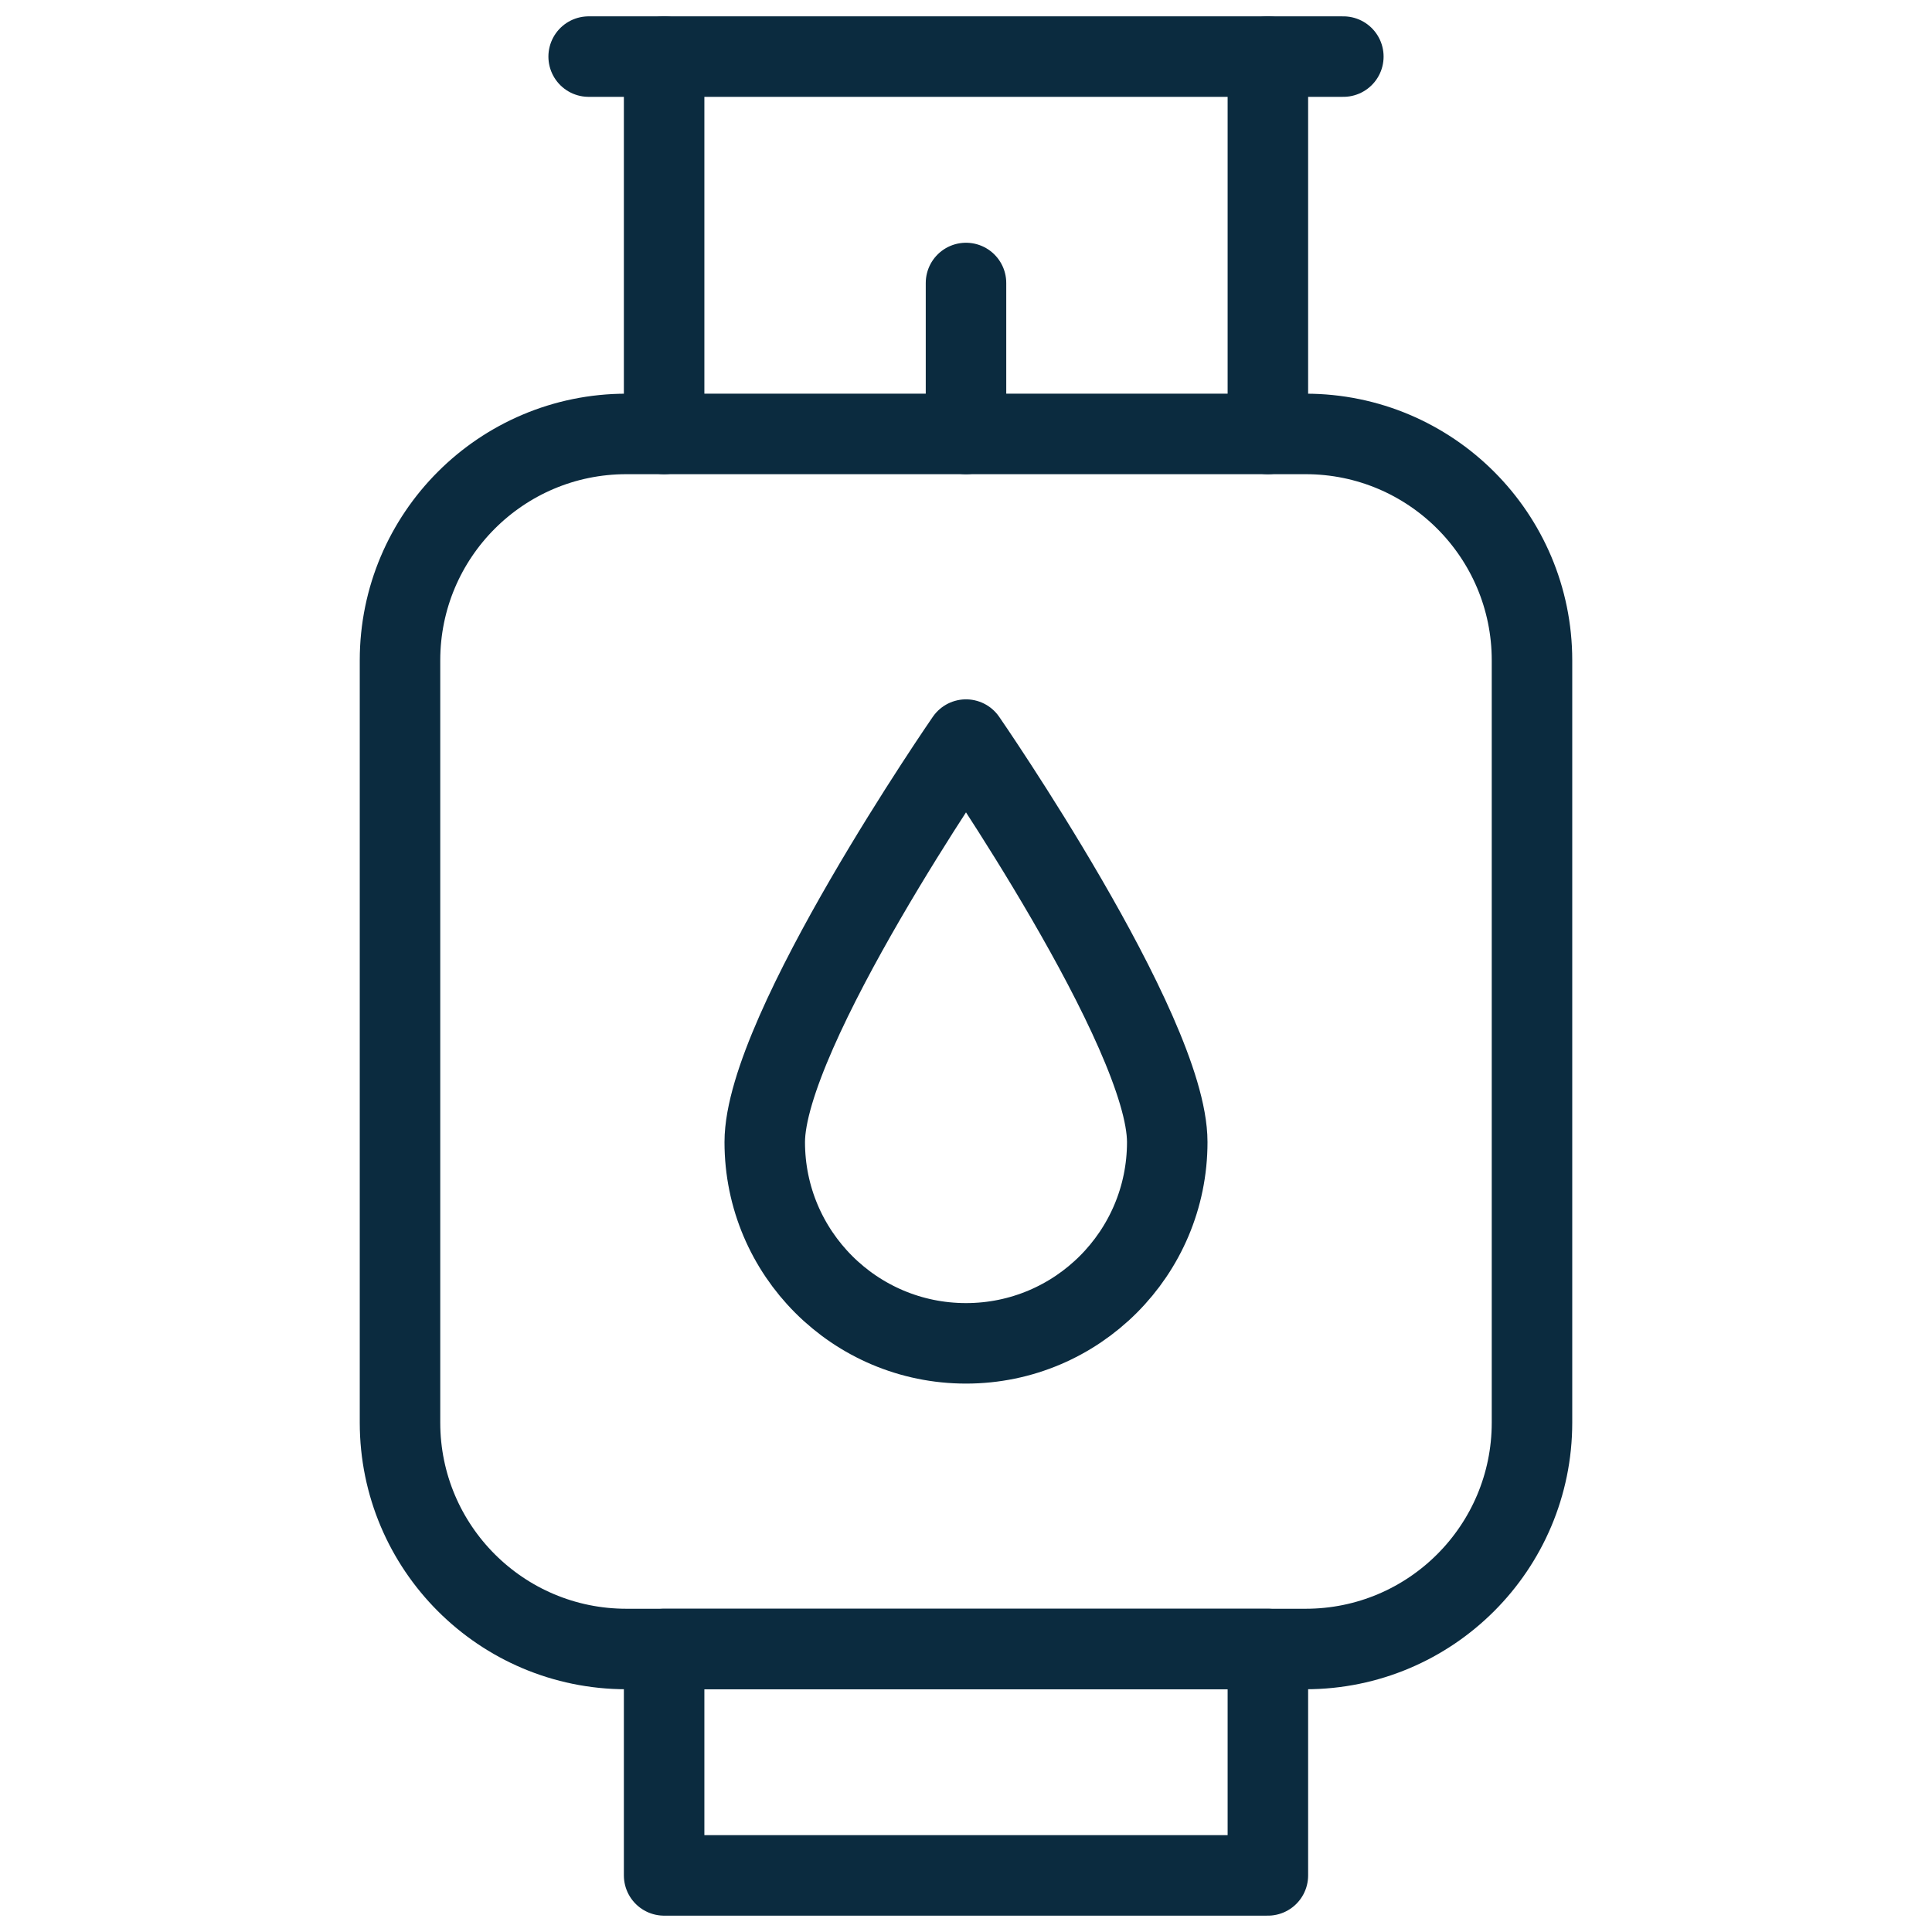
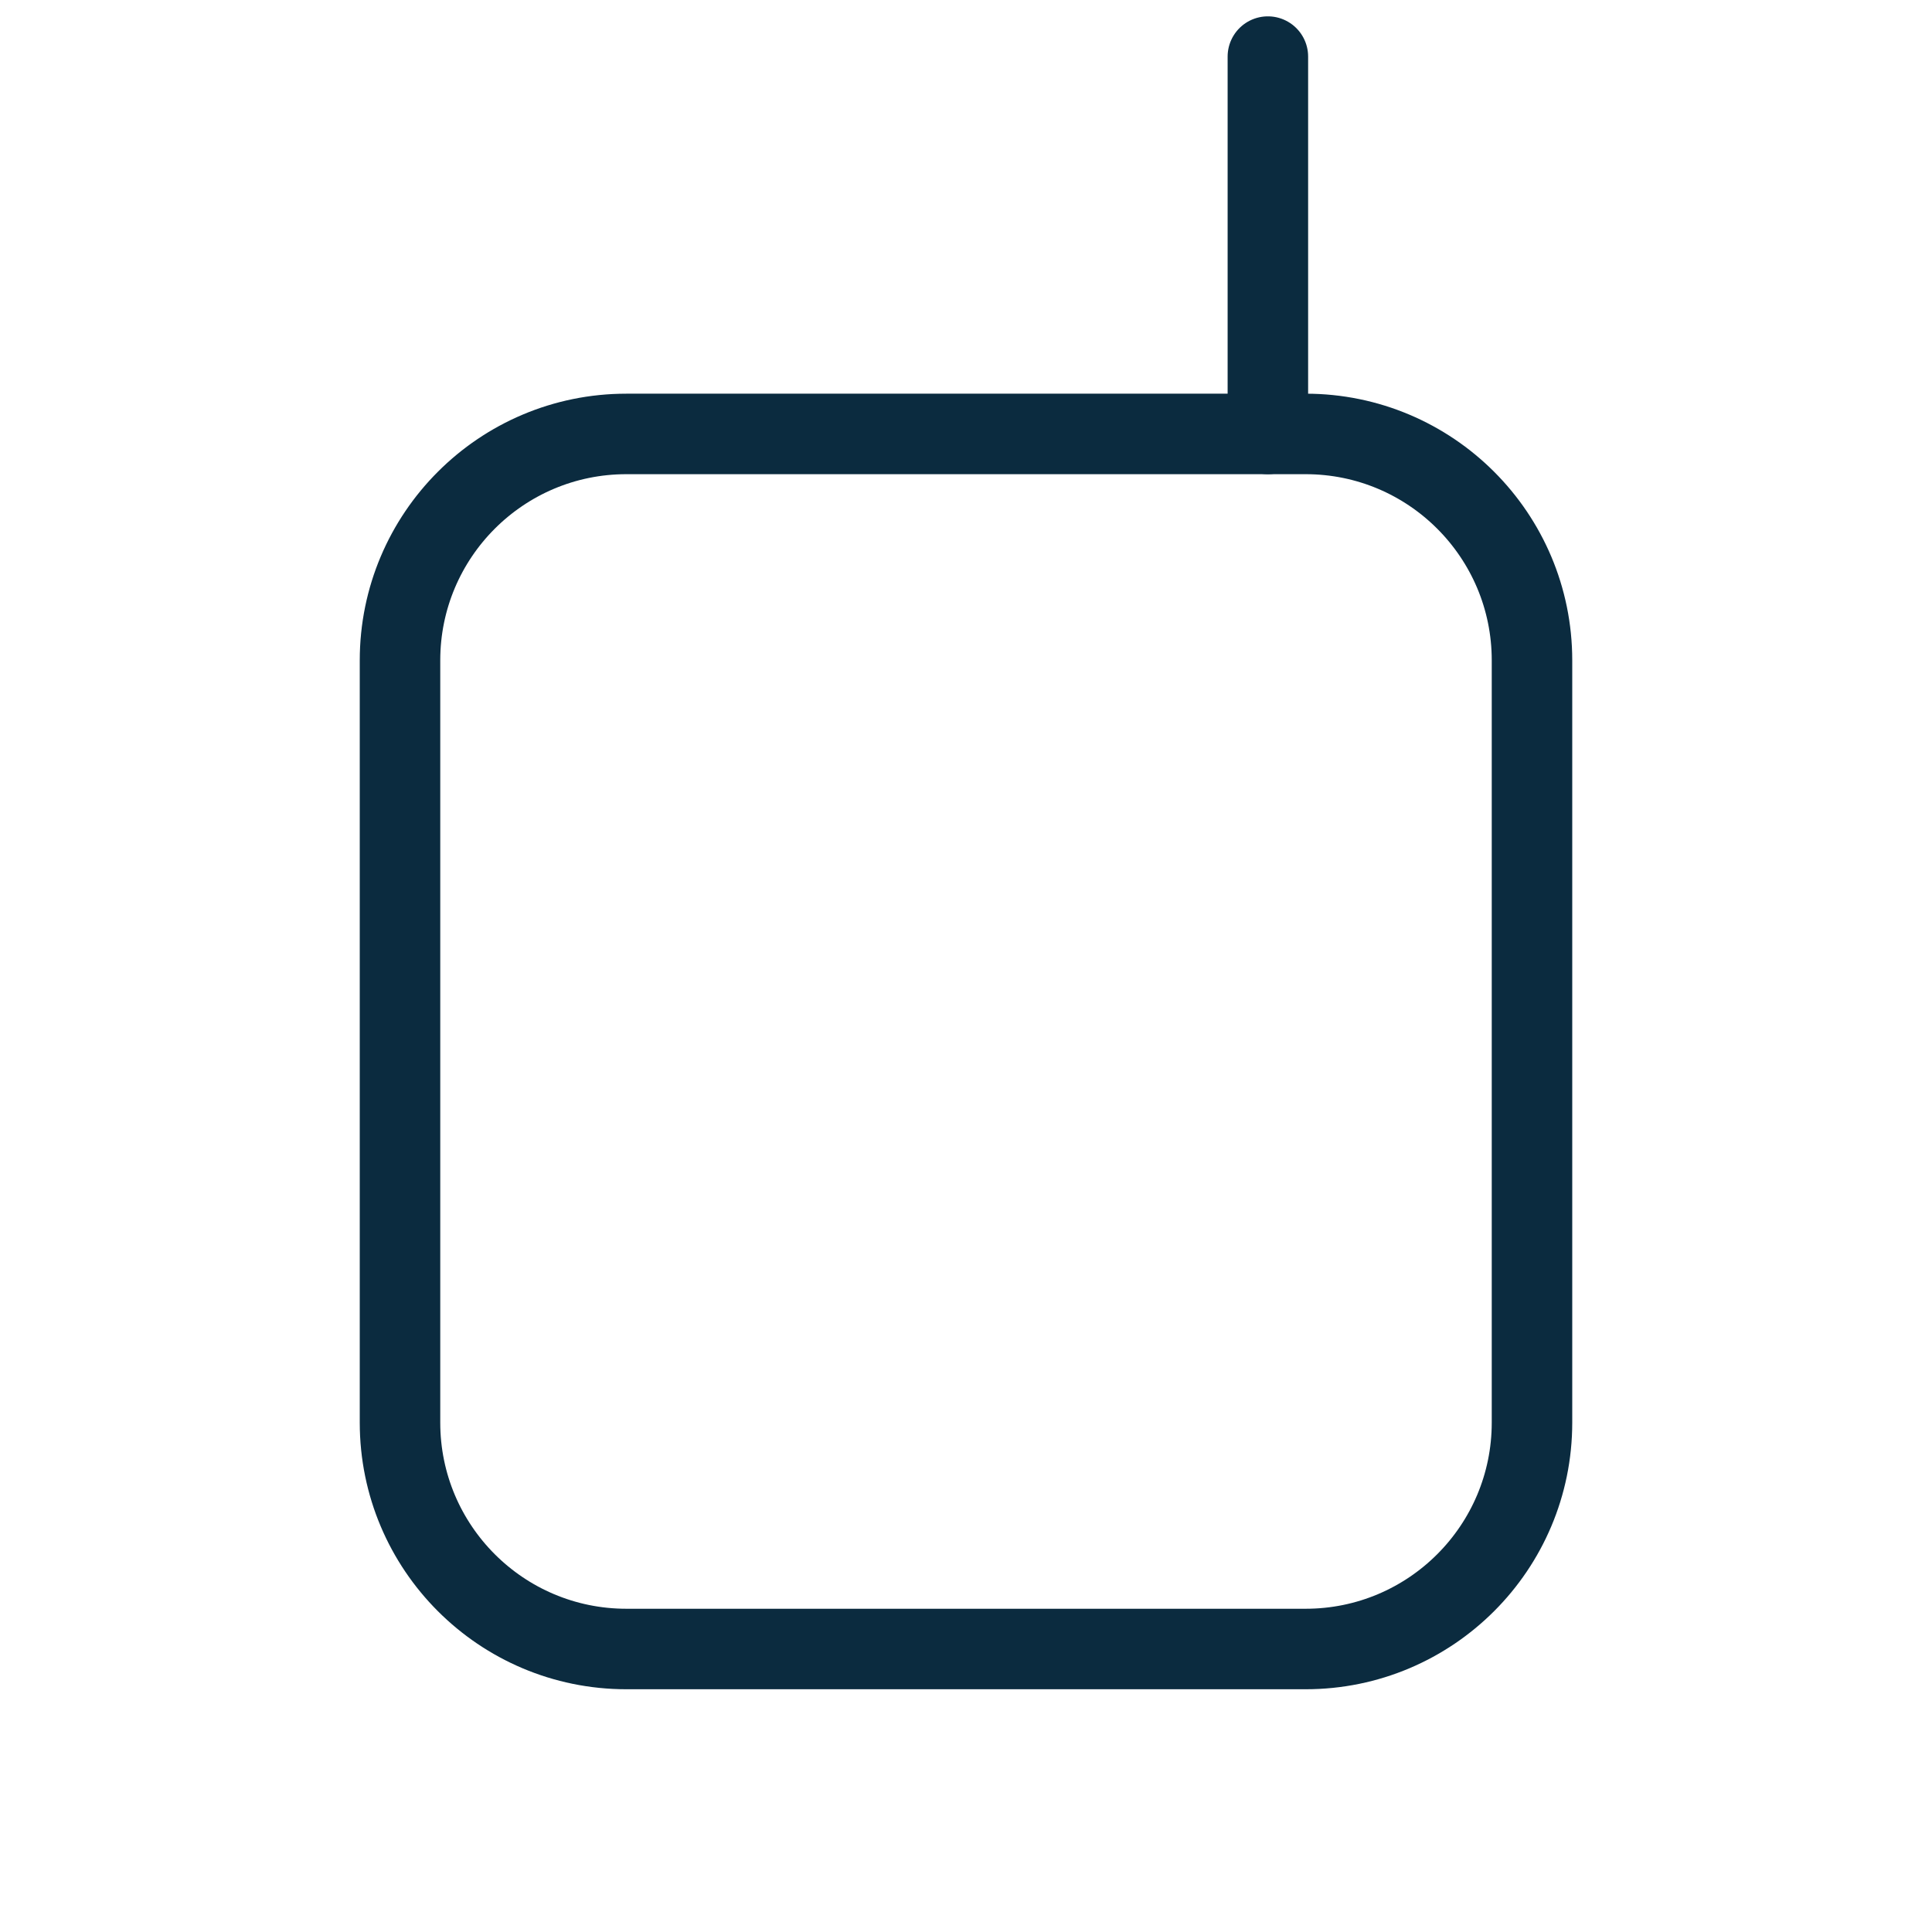
<svg xmlns="http://www.w3.org/2000/svg" width="48" height="48" viewBox="0 0 48 48" fill="none">
  <path d="M32.438 40.969H15.562C12.456 40.969 9.938 38.45 9.938 35.344V16.406C9.938 13.3 12.456 10.781 15.562 10.781H32.438C35.544 10.781 38.062 13.3 38.062 16.406V35.344C38.062 38.45 35.544 40.969 32.438 40.969Z" stroke="#0B2B3F" stroke-width="2" stroke-miterlimit="10" stroke-linecap="round" stroke-linejoin="round" />
-   <path d="M31.5 40.969H16.5V46.594H31.5V40.969Z" stroke="#0B2B3F" stroke-width="2" stroke-miterlimit="10" stroke-linecap="round" stroke-linejoin="round" />
  <path d="M31.5 10.781V1.406" stroke="#0B2B3F" stroke-width="2" stroke-miterlimit="10" stroke-linecap="round" stroke-linejoin="round" />
-   <path d="M16.5 1.406V10.781" stroke="#0B2B3F" stroke-width="2" stroke-miterlimit="10" stroke-linecap="round" stroke-linejoin="round" />
-   <path d="M14.625 1.406H33.375" stroke="#0B2B3F" stroke-width="2" stroke-miterlimit="10" stroke-linecap="round" stroke-linejoin="round" />
-   <path d="M24 10.781V7.031" stroke="#0B2B3F" stroke-width="2" stroke-miterlimit="10" stroke-linecap="round" stroke-linejoin="round" />
-   <path d="M29 28.375C29 31.136 26.761 33.375 24 33.375C21.239 33.375 19 31.136 19 28.375C19 25.613 24 18.375 24 18.375C24 18.375 29 25.613 29 28.375Z" stroke="#0B2B3F" stroke-width="2" stroke-miterlimit="10" stroke-linecap="round" stroke-linejoin="round" />
</svg>